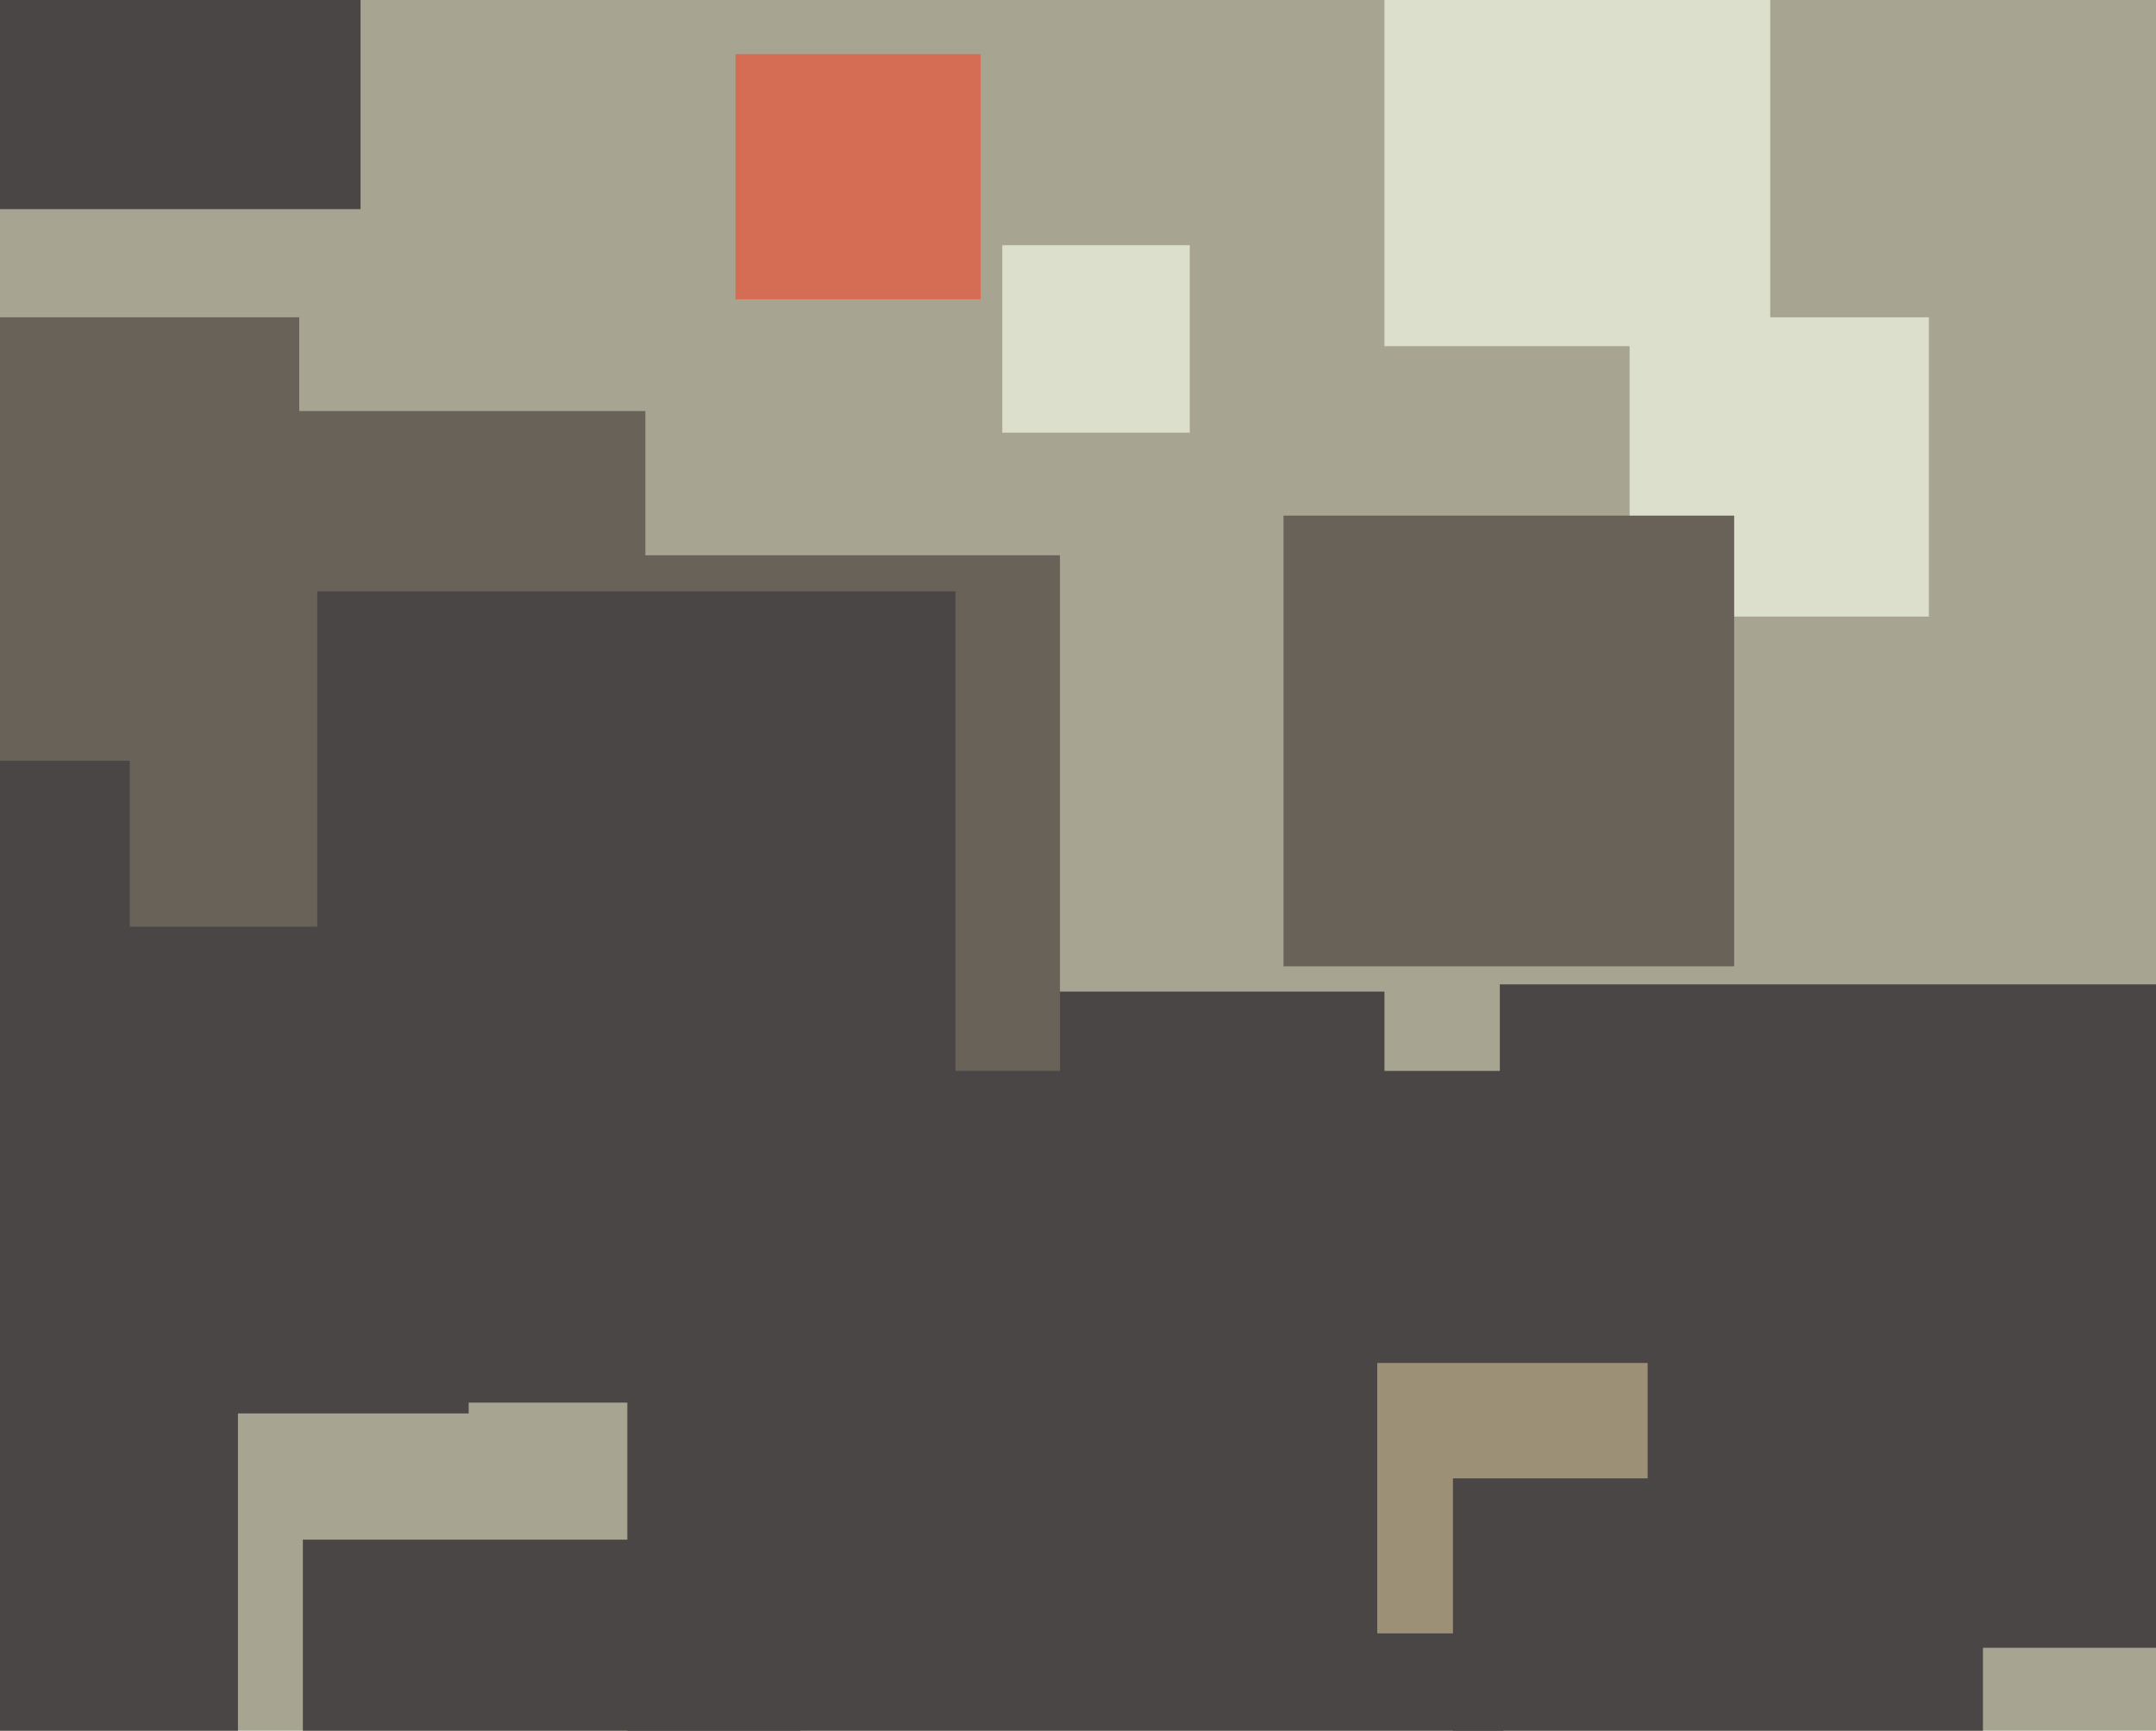
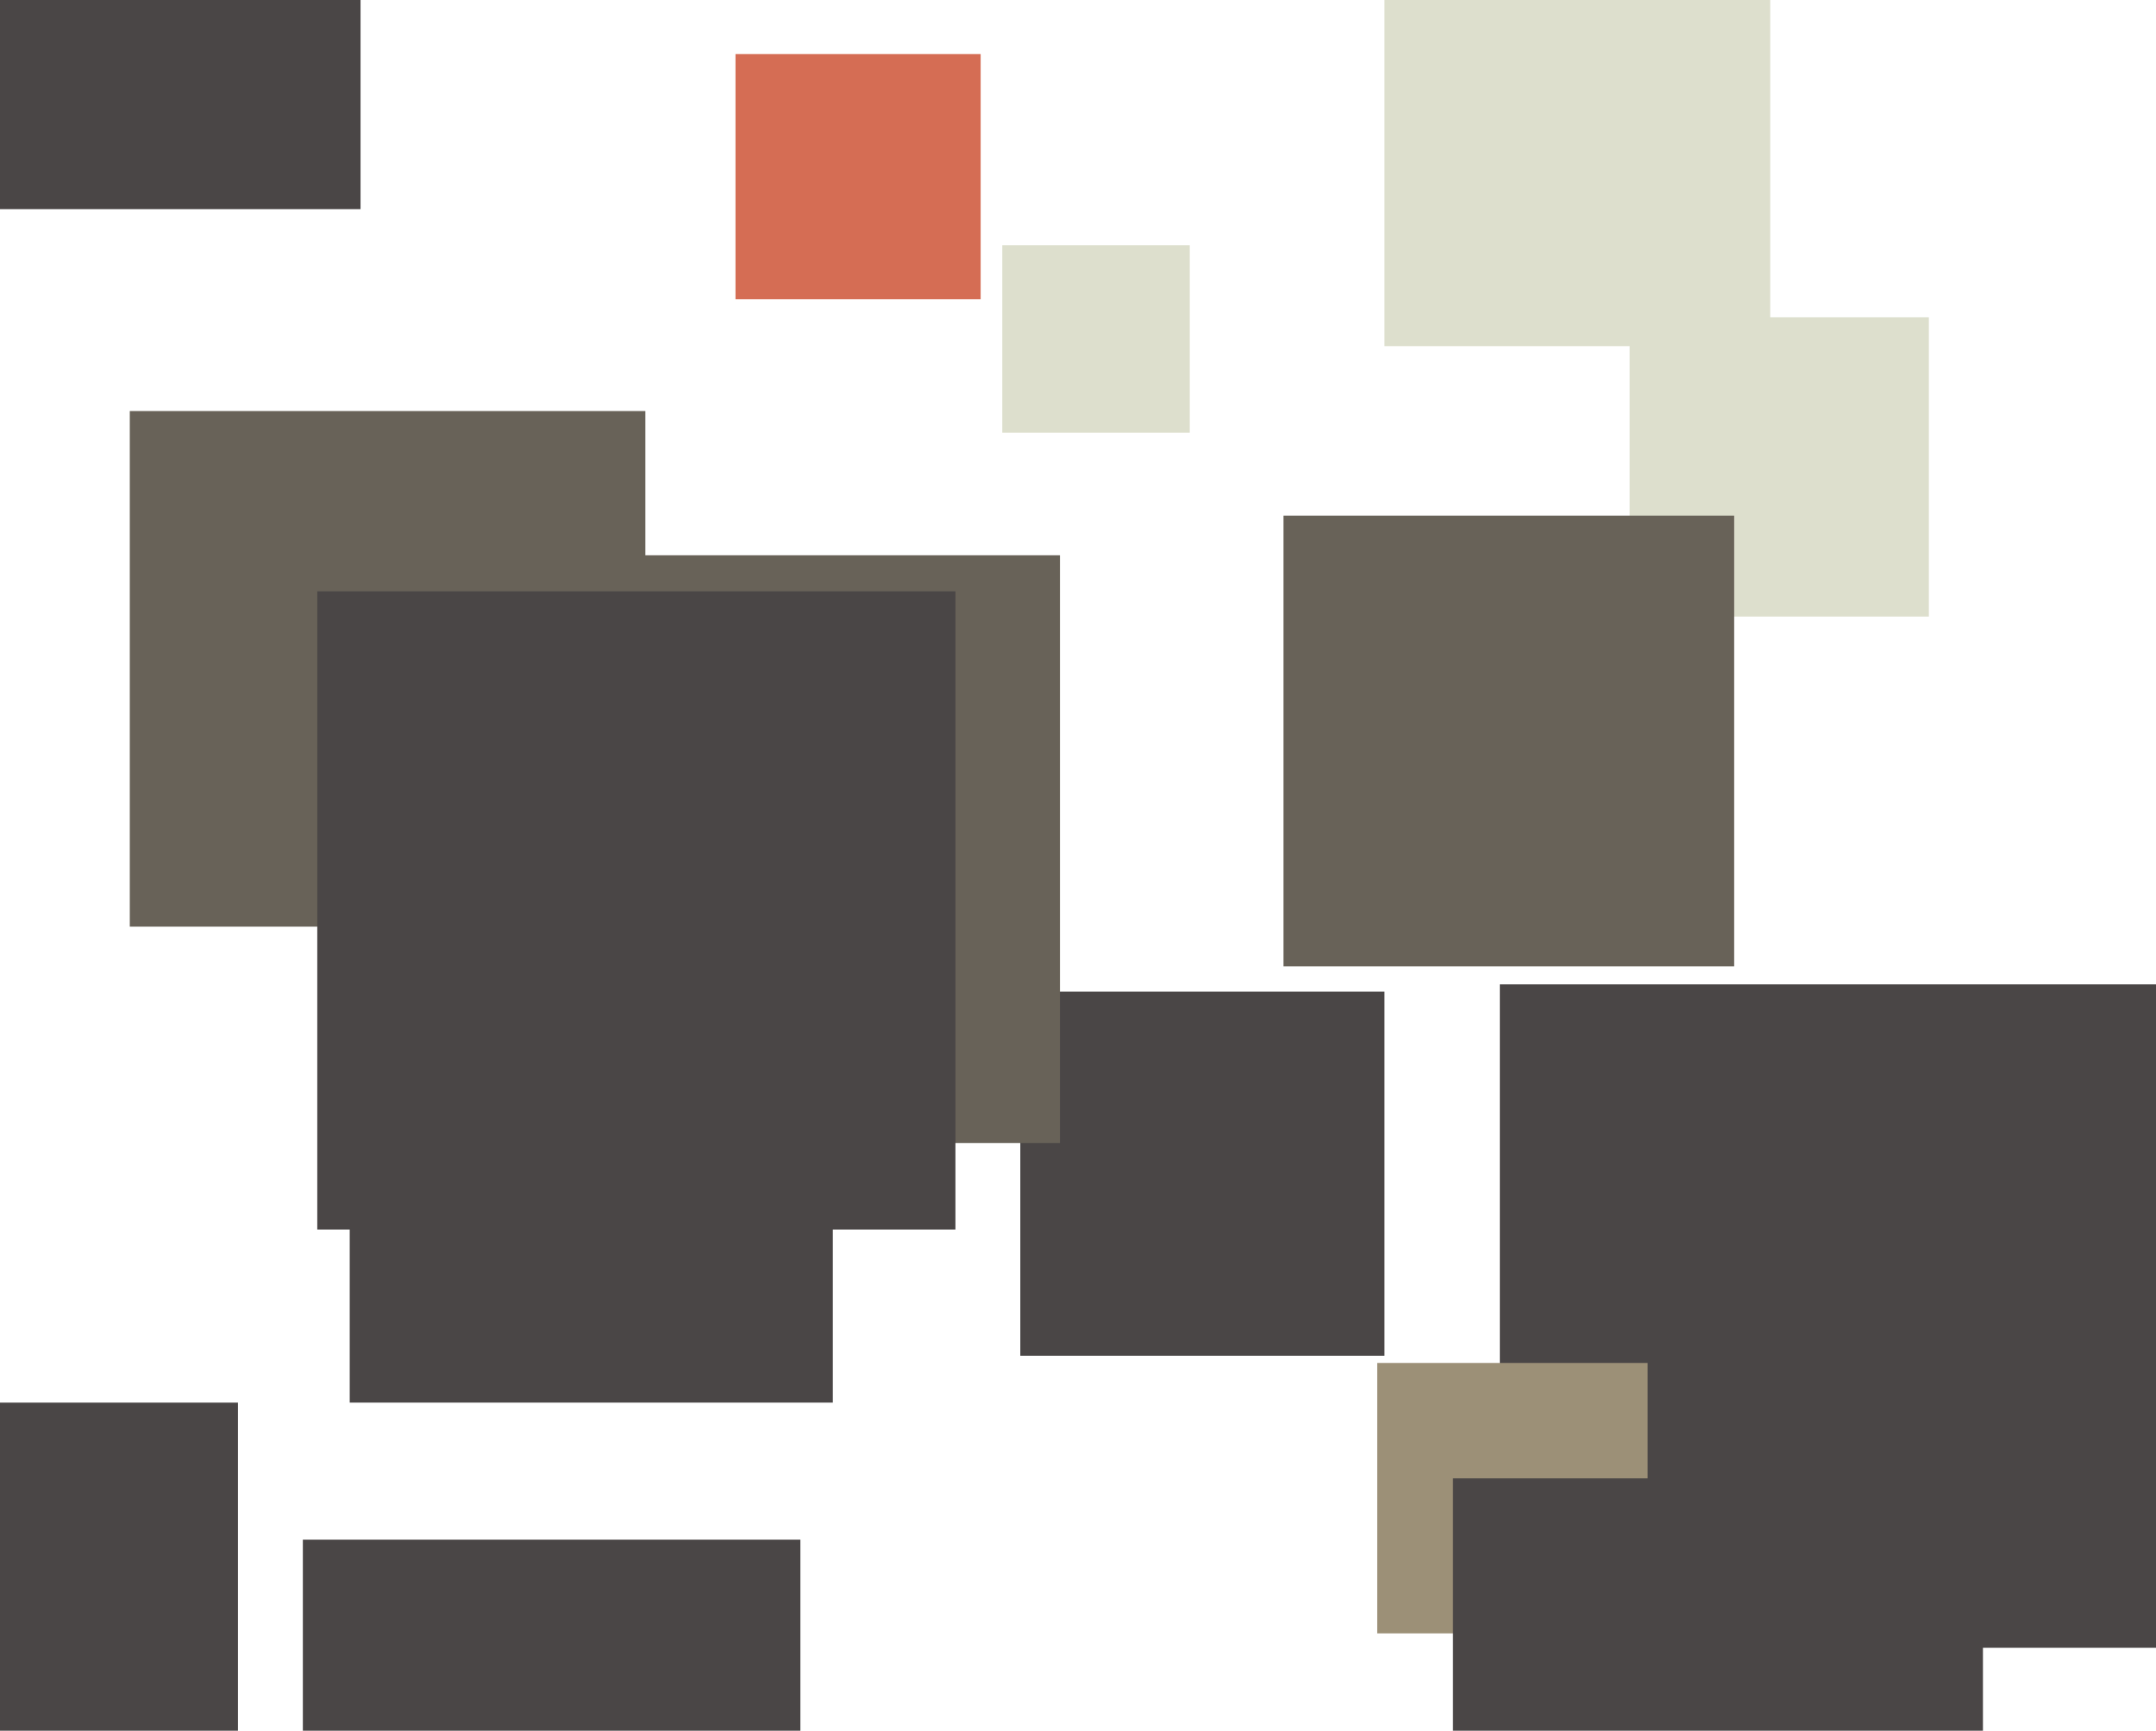
<svg xmlns="http://www.w3.org/2000/svg" width="598px" height="480px">
-   <rect width="598" height="480" fill="rgb(167,164,146)" />
-   <rect x="-51" y="88" width="134" height="134" fill="rgb(104,98,88)" />
  <rect x="204" y="15" width="68" height="68" fill="rgb(213,109,84)" />
  <rect x="384" y="-11" width="107" height="107" fill="rgb(221,223,205)" />
-   <rect x="-51" y="211" width="181" height="181" fill="rgb(74,70,70)" />
  <rect x="283" y="275" width="101" height="101" fill="rgb(74,70,70)" />
  <rect x="-31" y="389" width="97" height="97" fill="rgb(74,70,70)" />
  <rect x="452" y="88" width="83" height="83" fill="rgb(221,223,205)" />
  <rect x="131" y="154" width="163" height="163" fill="rgb(104,98,88)" />
  <rect x="416" y="273" width="184" height="184" fill="rgb(74,70,70)" />
  <rect x="-48" y="-90" width="148" height="148" fill="rgb(74,70,70)" />
  <rect x="84" y="427" width="138" height="138" fill="rgb(74,70,70)" />
-   <rect x="174" y="297" width="243" height="243" fill="rgb(74,70,70)" />
  <rect x="356" y="143" width="125" height="125" fill="rgb(104,98,88)" />
  <rect x="382" y="378" width="75" height="75" fill="rgb(156,144,119)" />
  <rect x="403" y="410" width="147" height="147" fill="rgb(74,70,70)" />
  <rect x="36" y="114" width="143" height="143" fill="rgb(104,98,88)" />
  <rect x="97" y="255" width="134" height="134" fill="rgb(74,70,70)" />
  <rect x="88" y="164" width="177" height="177" fill="rgb(74,70,70)" />
  <rect x="278" y="68" width="52" height="52" fill="rgb(221,223,205)" />
</svg>